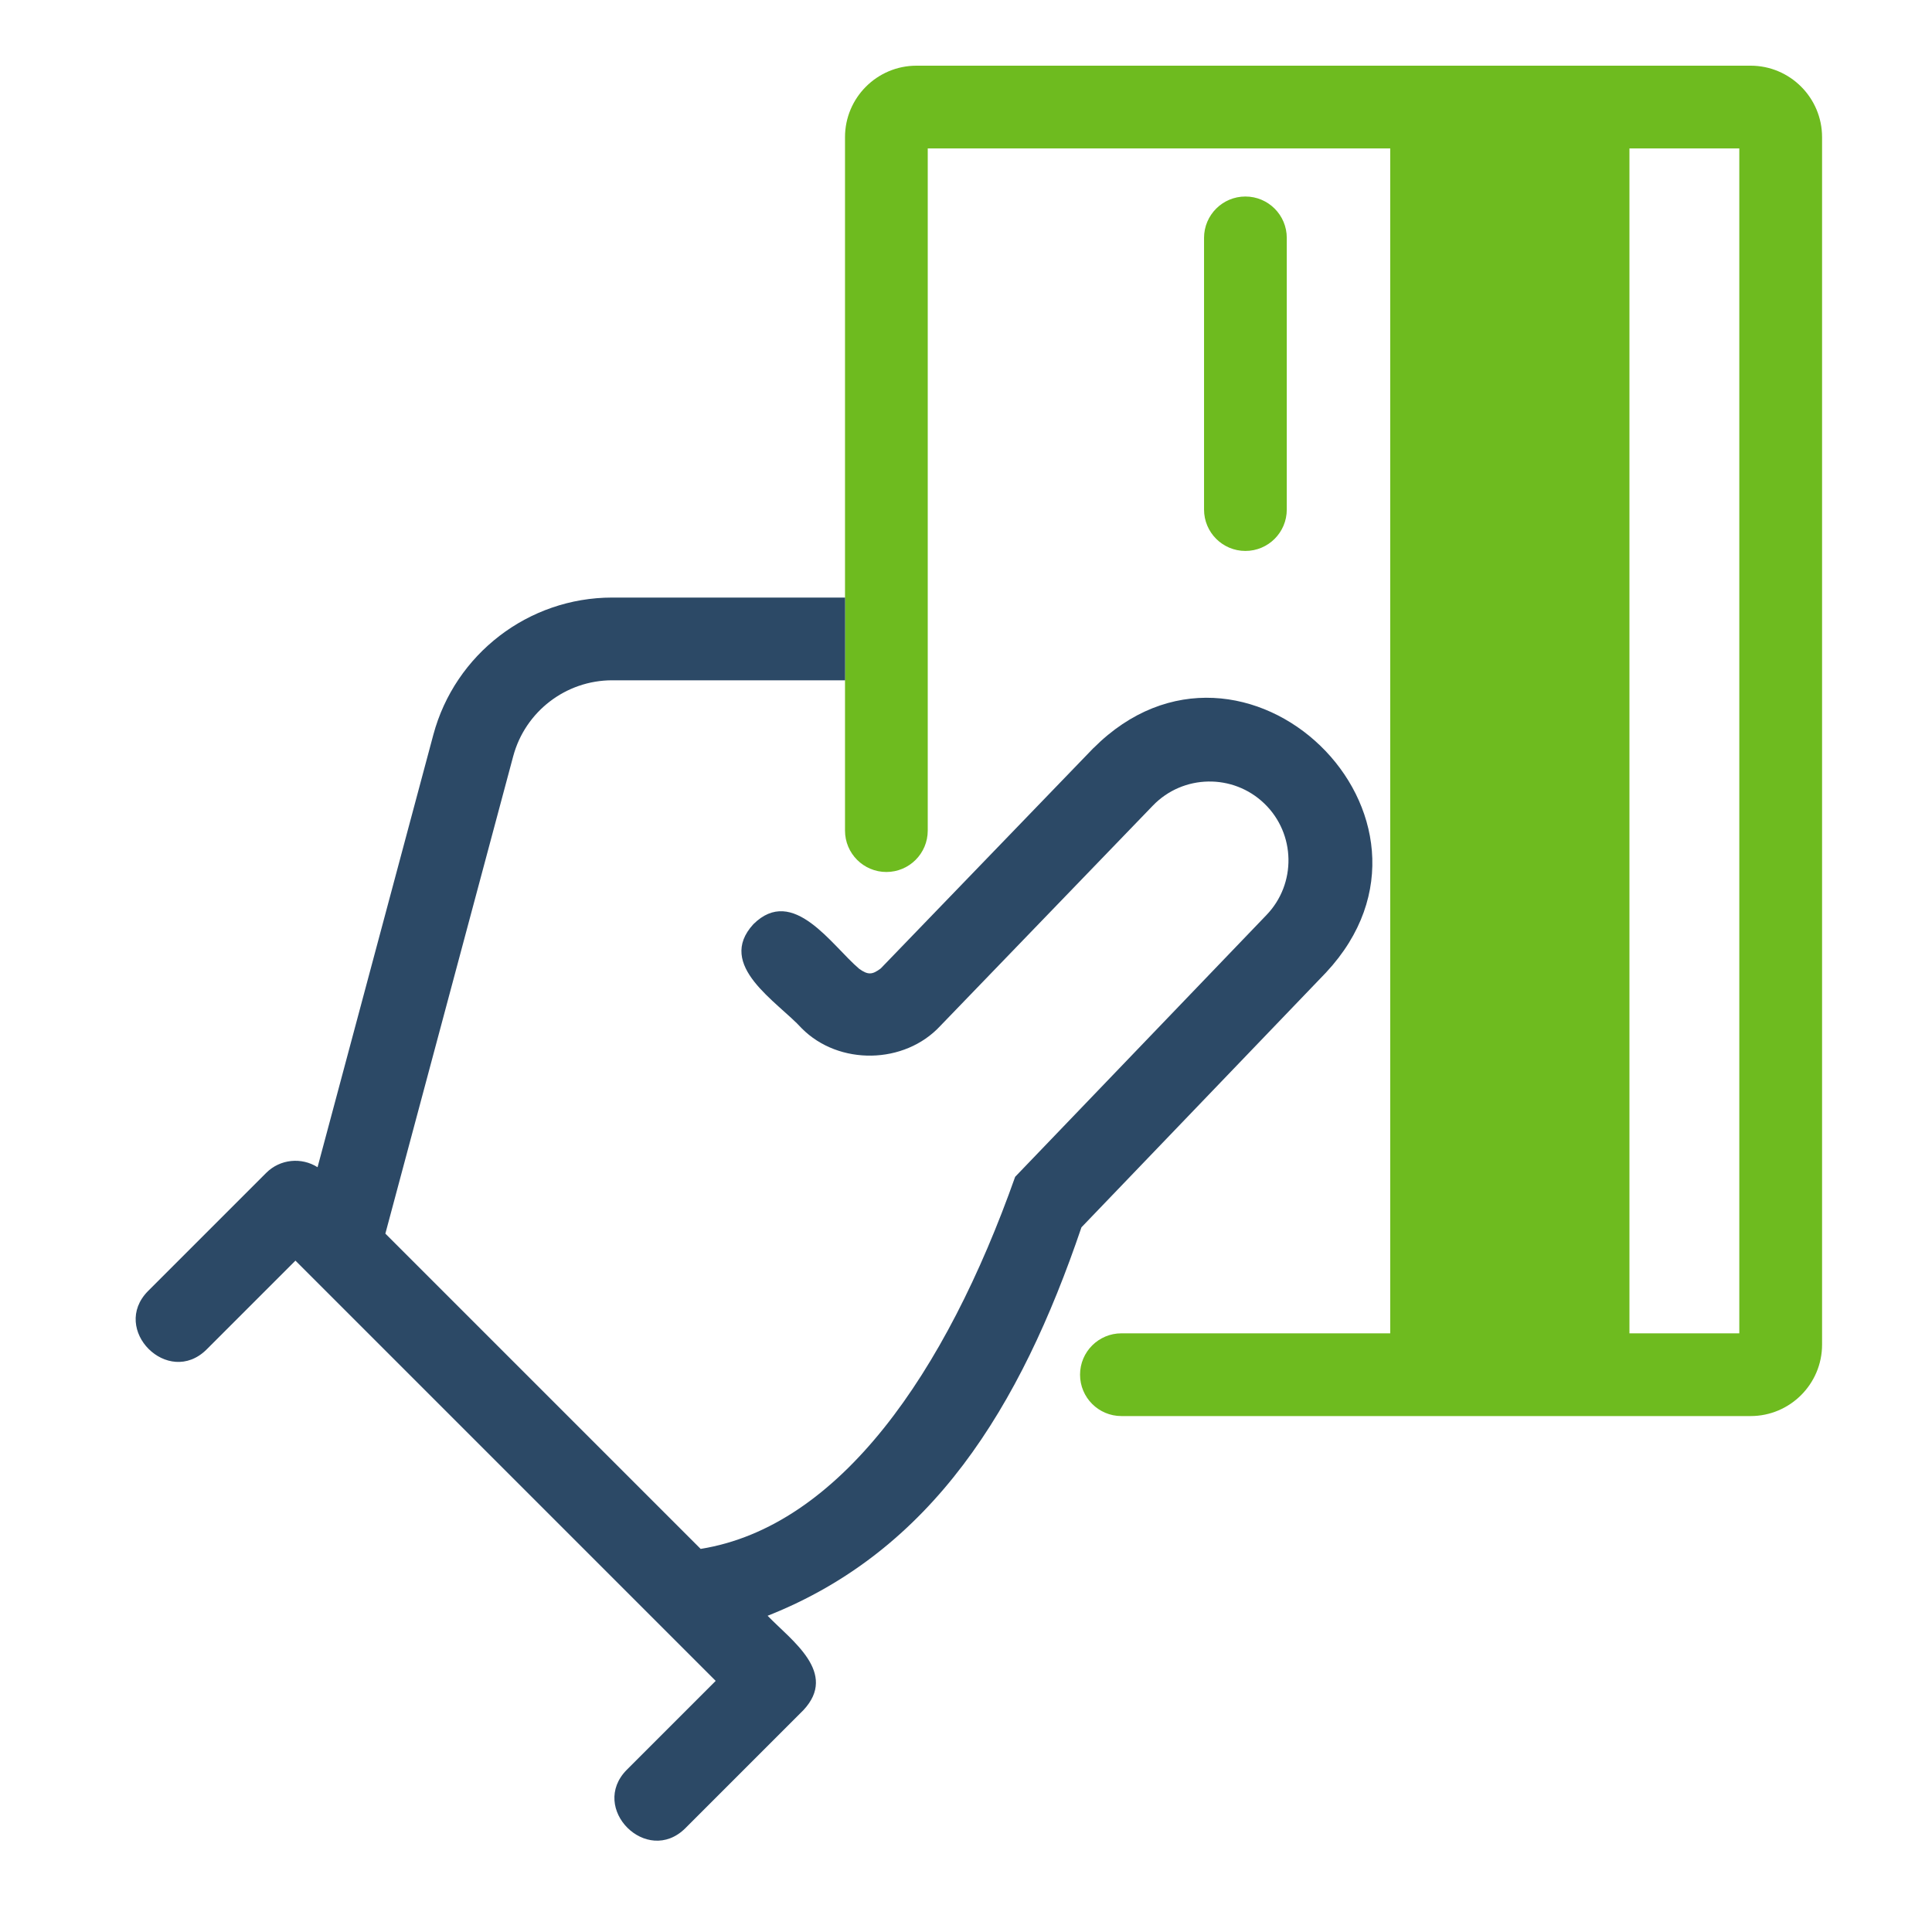
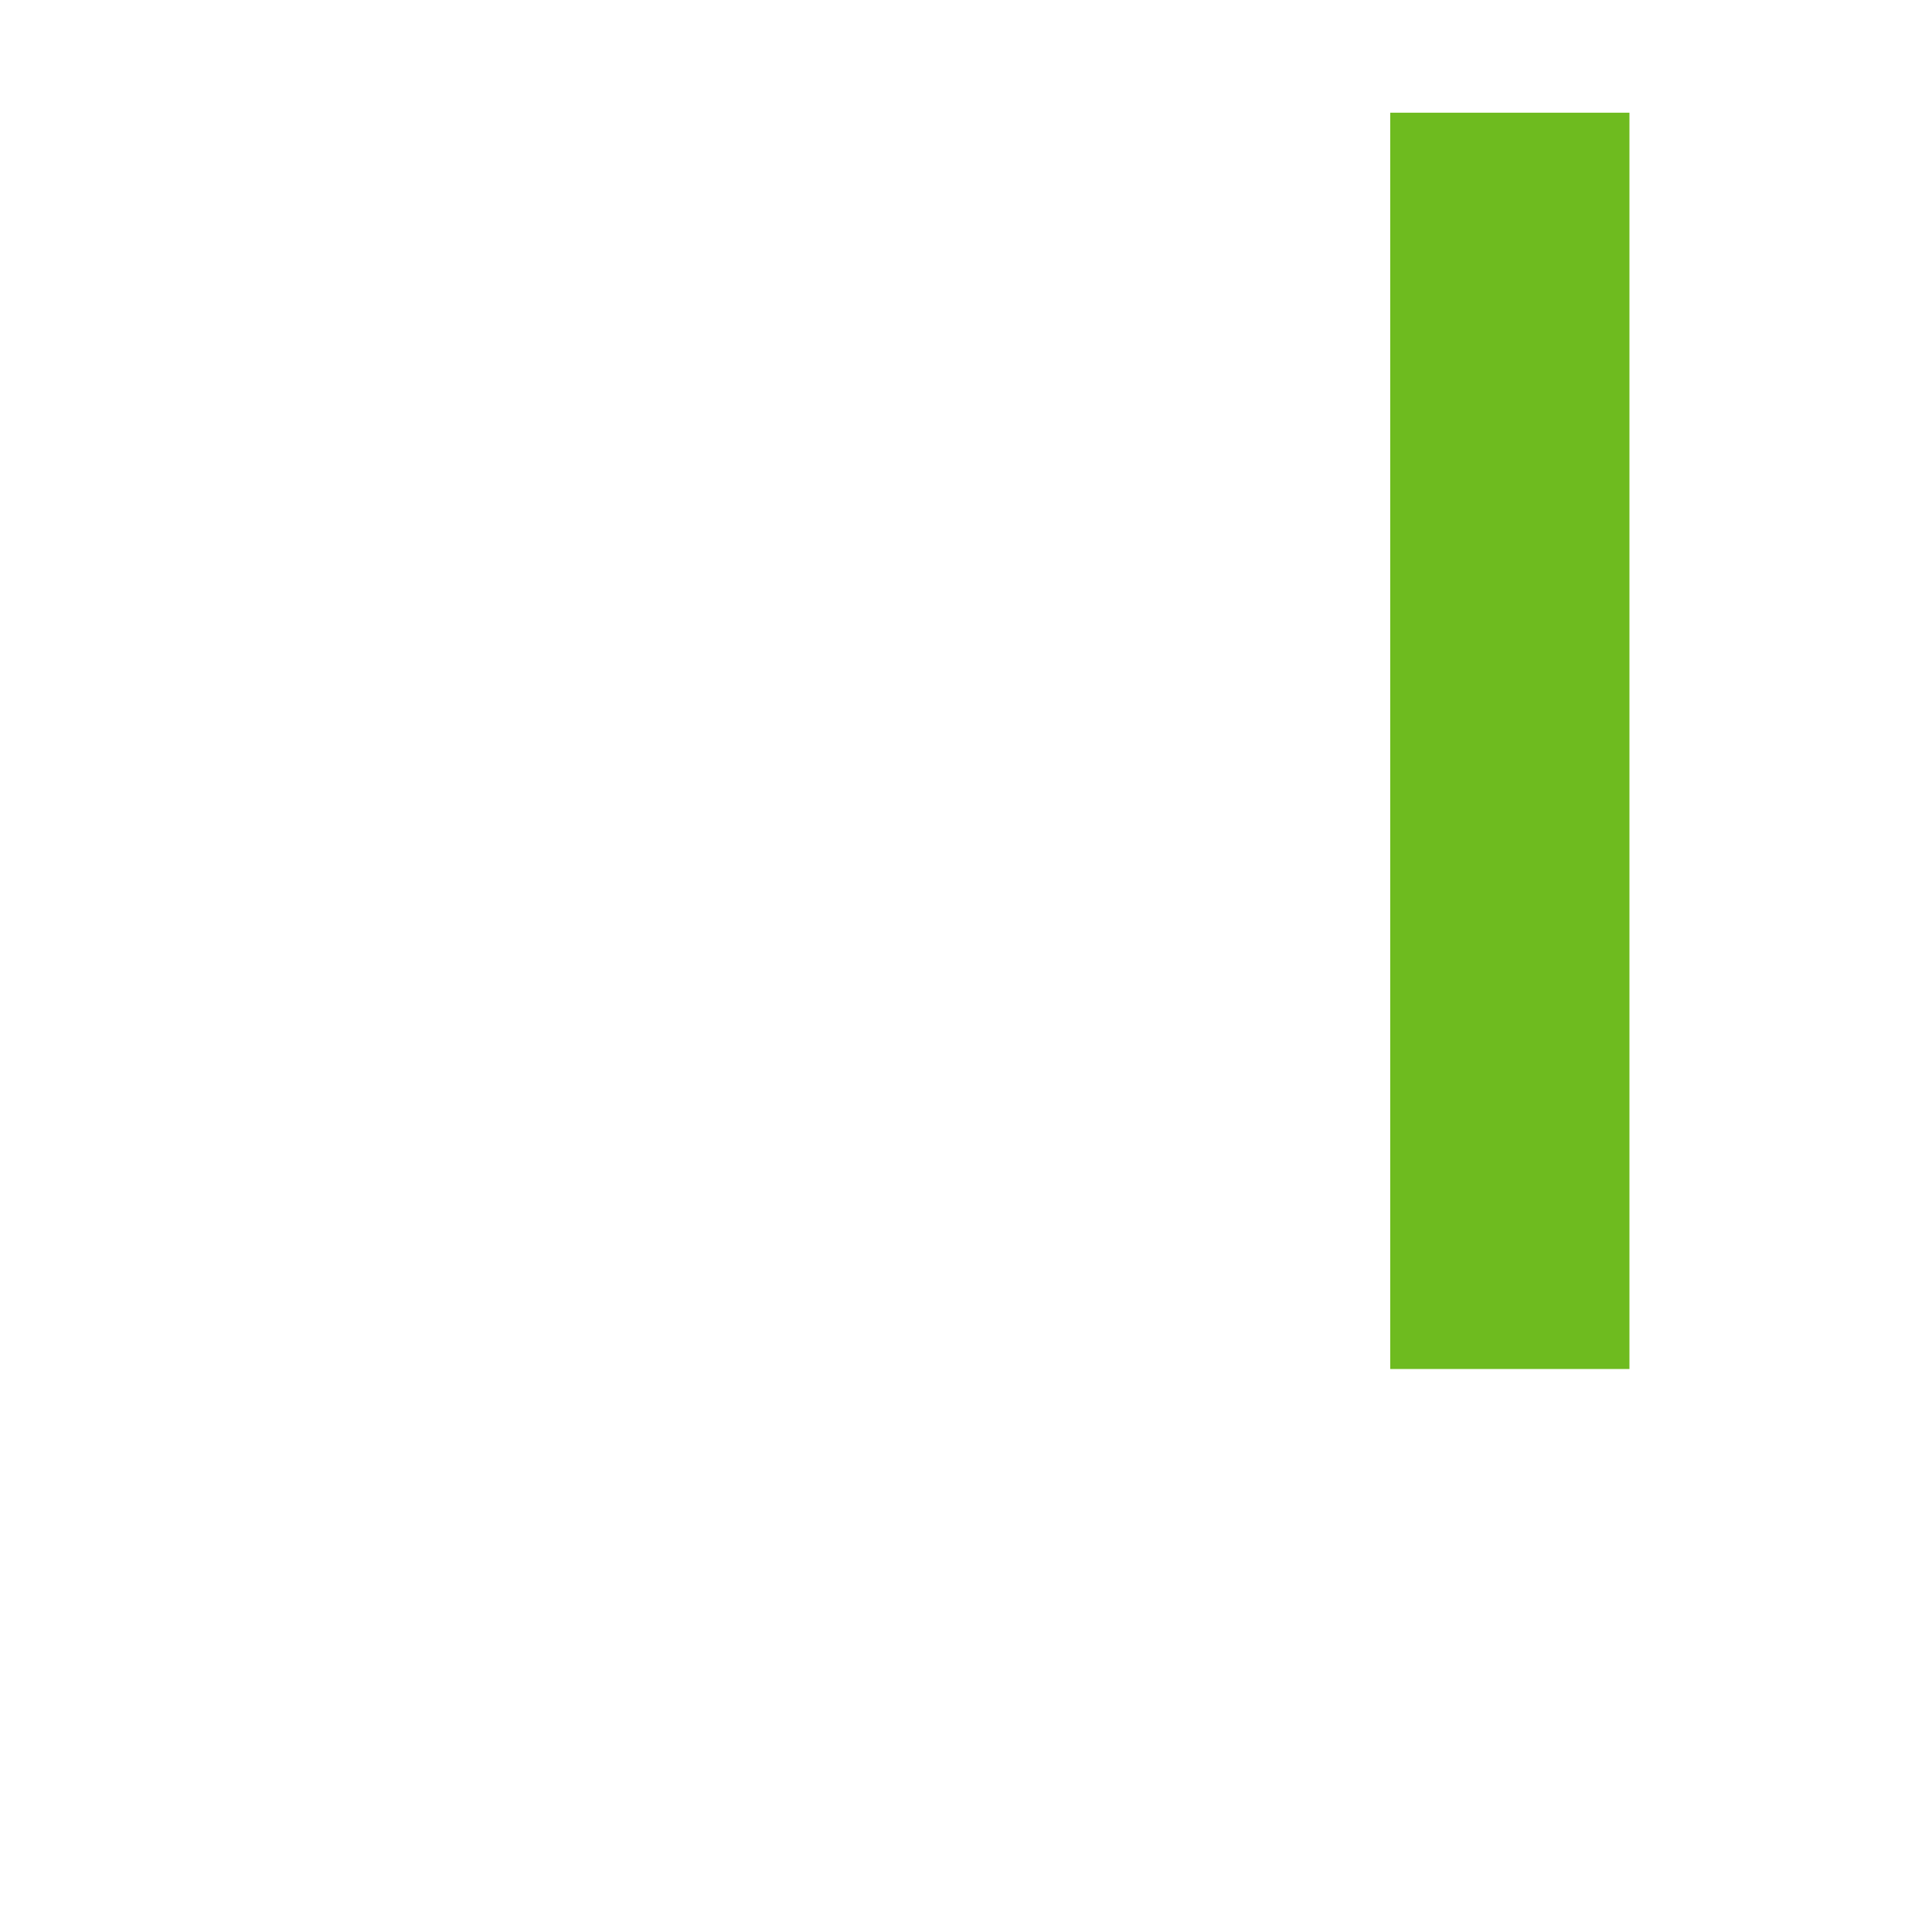
<svg xmlns="http://www.w3.org/2000/svg" id="Layer_1" viewBox="0 0 537.09 537.09">
  <defs>
    <style>.cls-1{fill:#6ebb1f;}.cls-2{fill:#2c4966;}</style>
  </defs>
  <rect class="cls-1" x="386.48" y="31.33" width="66.5" height="349.25" />
-   <path class="cls-1" d="M486.66,393.66h-174.91c-6.35,0-11.5-5.15-11.5-11.5s5.15-11.5,11.5-11.5h171.77V41.26h-225.61V230.91c0,6.35-5.15,11.5-11.5,11.5s-11.5-5.15-11.5-11.5V38.13c0-10.96,8.91-19.87,19.87-19.87h231.88c10.96,0,19.87,8.91,19.87,19.87V373.79c0,10.96-8.91,19.87-19.87,19.87Z" />
-   <path class="cls-1" d="M346.22,153.16c-6.35,0-11.5-5.15-11.5-11.5V66.13c0-6.35,5.15-11.5,11.5-11.5s11.5,5.15,11.5,11.5v75.53c0,6.35-5.15,11.5-11.5,11.5Z" />
-   <path class="cls-2" d="M303.96,207.97l-59.11,61.25c-2.36,1.79-3.56,1.85-5.99,.11-7.6-6.41-18.36-23.37-29.42-12.41-10.54,11.47,6.73,21.55,13.45,28.96,10.3,10.38,28.57,10.06,38.51-.68,0,0,59.1-61.25,59.1-61.25,8.39-8.7,22.3-8.95,31-.55,8.7,8.39,8.95,22.3,.55,31l-69.84,72.75c-19.27,54.44-48.79,97.23-87.43,103.44l-87.65-87.65,35.54-132.71c3.33-12.43,14.64-21.11,27.51-21.11h64.75s0-23,0-23h-64.75c-23.26,0-43.7,15.69-49.72,38.16l-32.18,120.2c-4.45-2.82-10.4-2.3-14.28,1.58l-32.84,32.84c-10.58,10.67,5.58,26.85,16.26,16.26,0,0,24.71-24.71,24.71-24.71l116.83,116.83-24.71,24.71c-10.58,10.67,5.57,26.86,16.26,16.26,0,0,32.84-32.84,32.84-32.84,9.68-10.36-3.23-19.28-9.96-26.23,45.66-18.06,70.21-57.81,87.25-107.99,0,0,67.98-70.82,67.98-70.82,40.27-43.14-22.91-104.21-64.65-62.39Z" />
</svg>